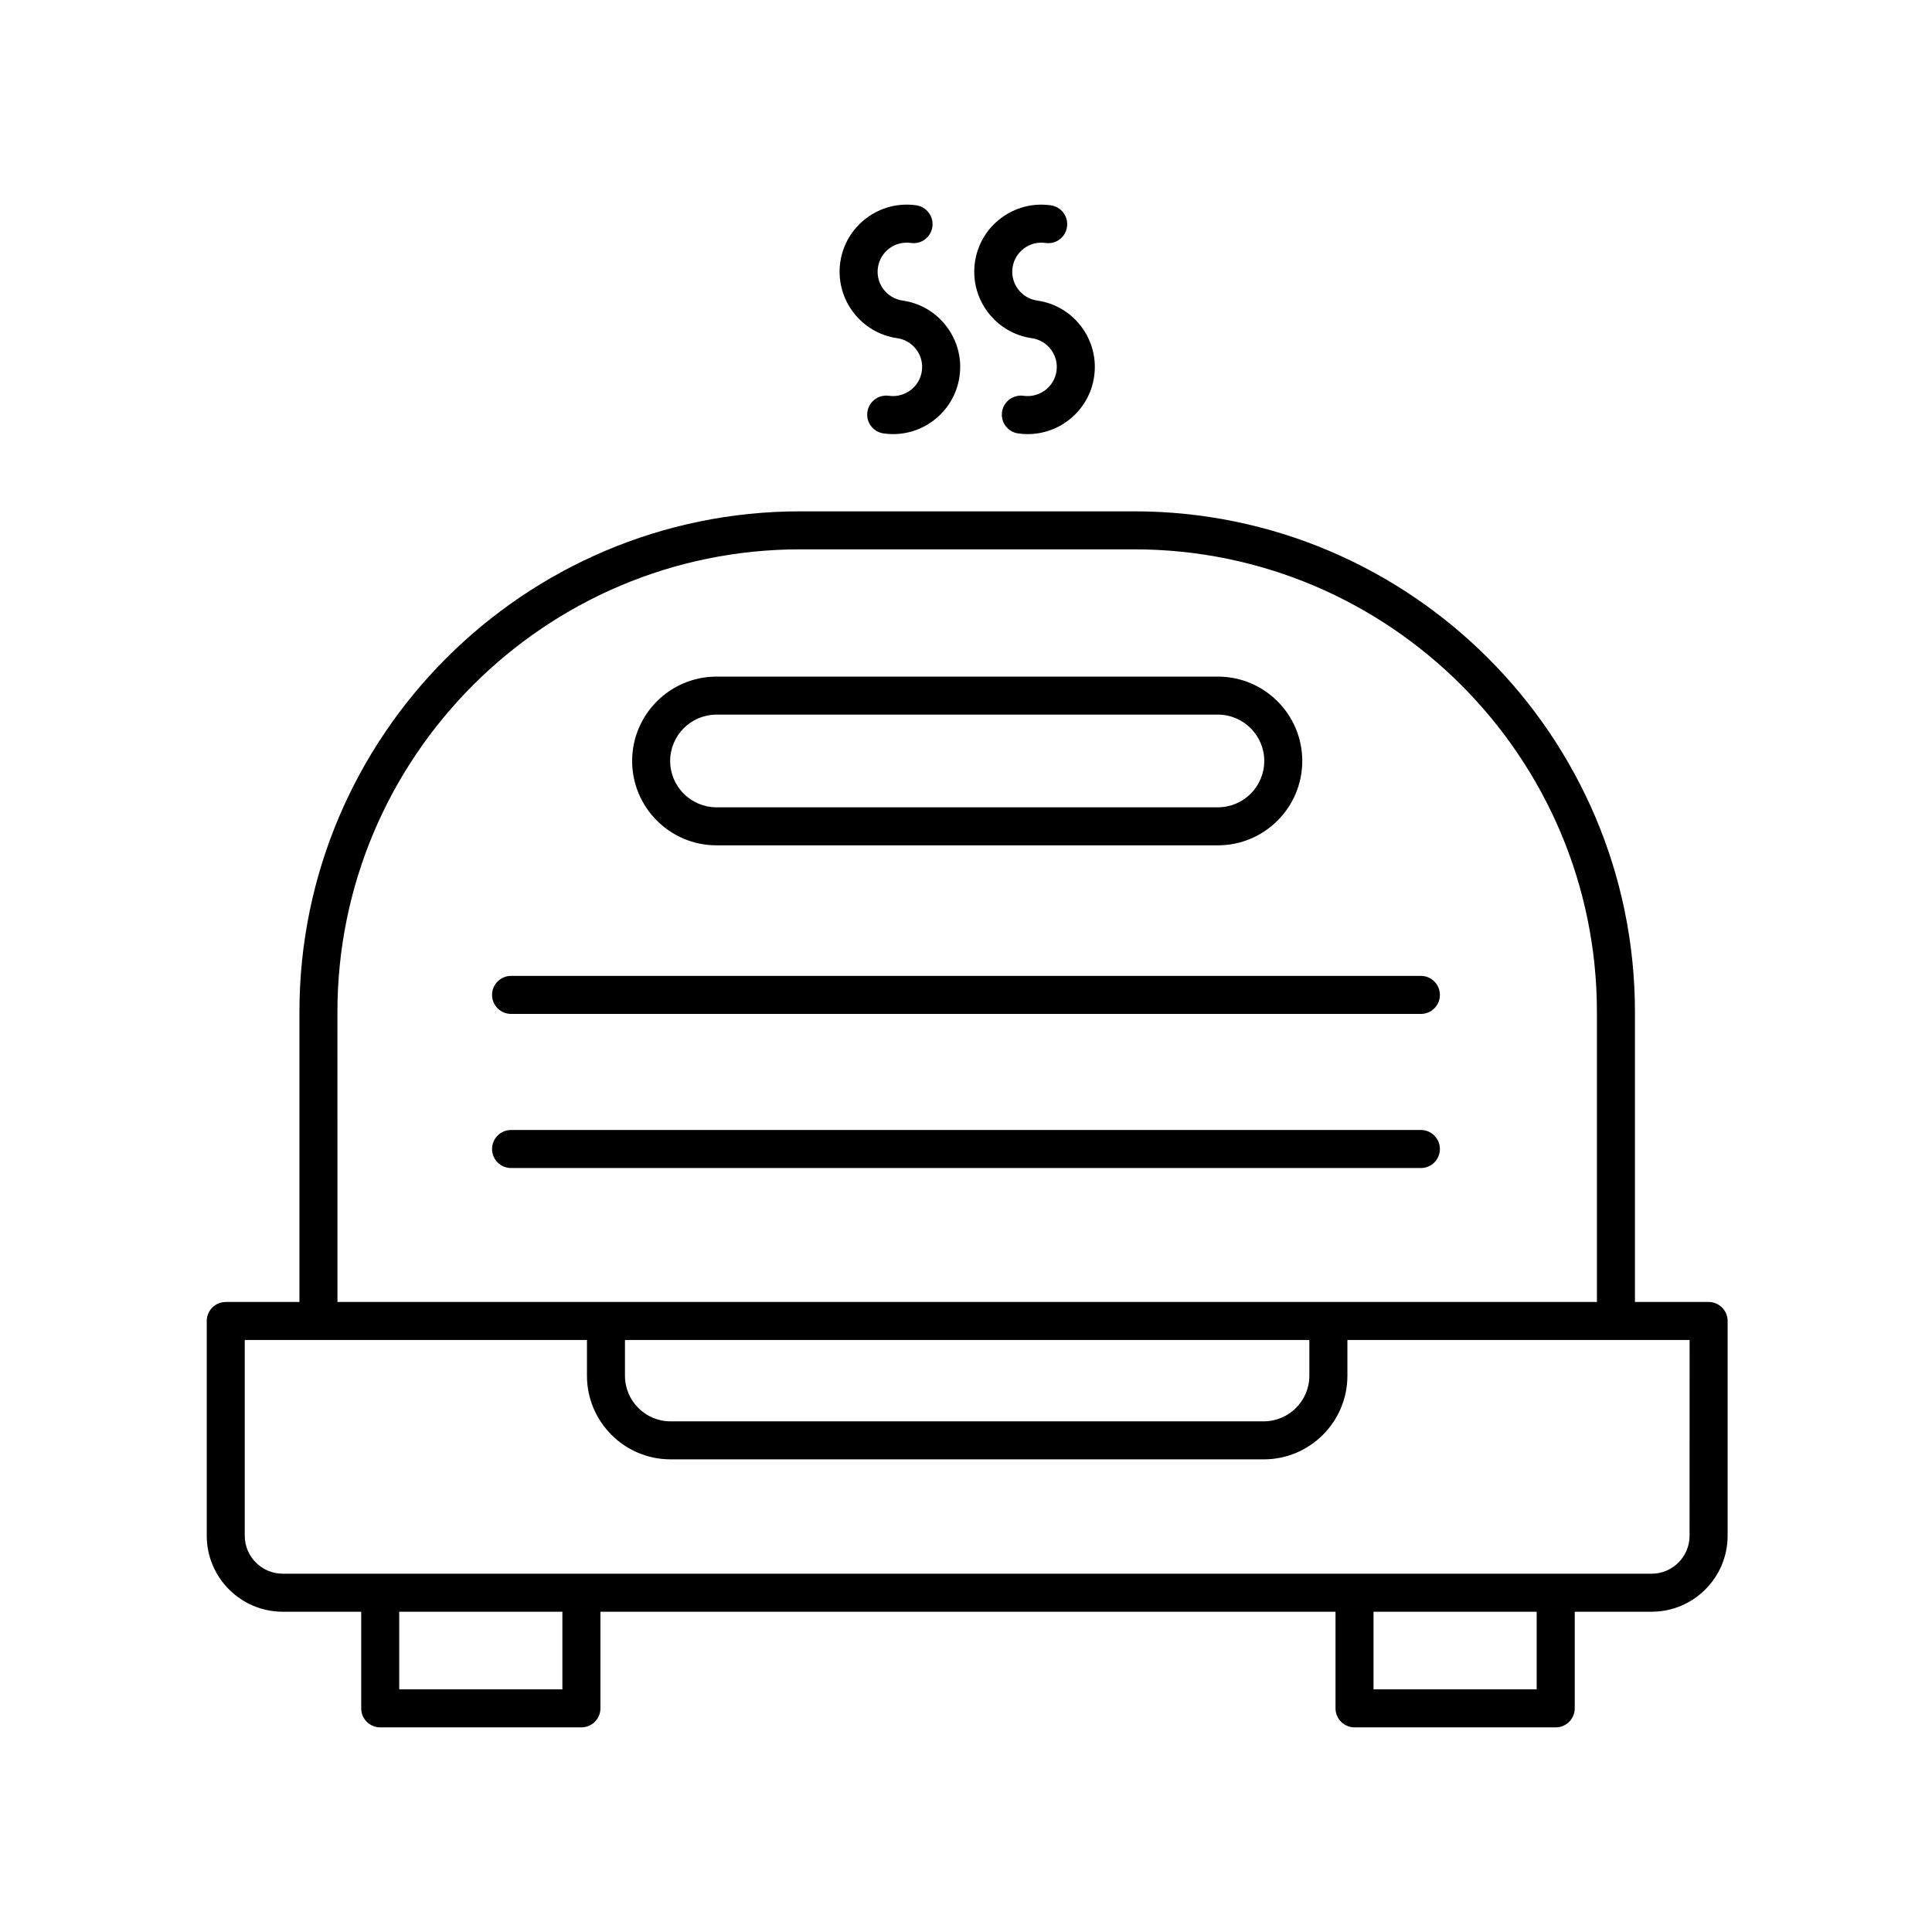
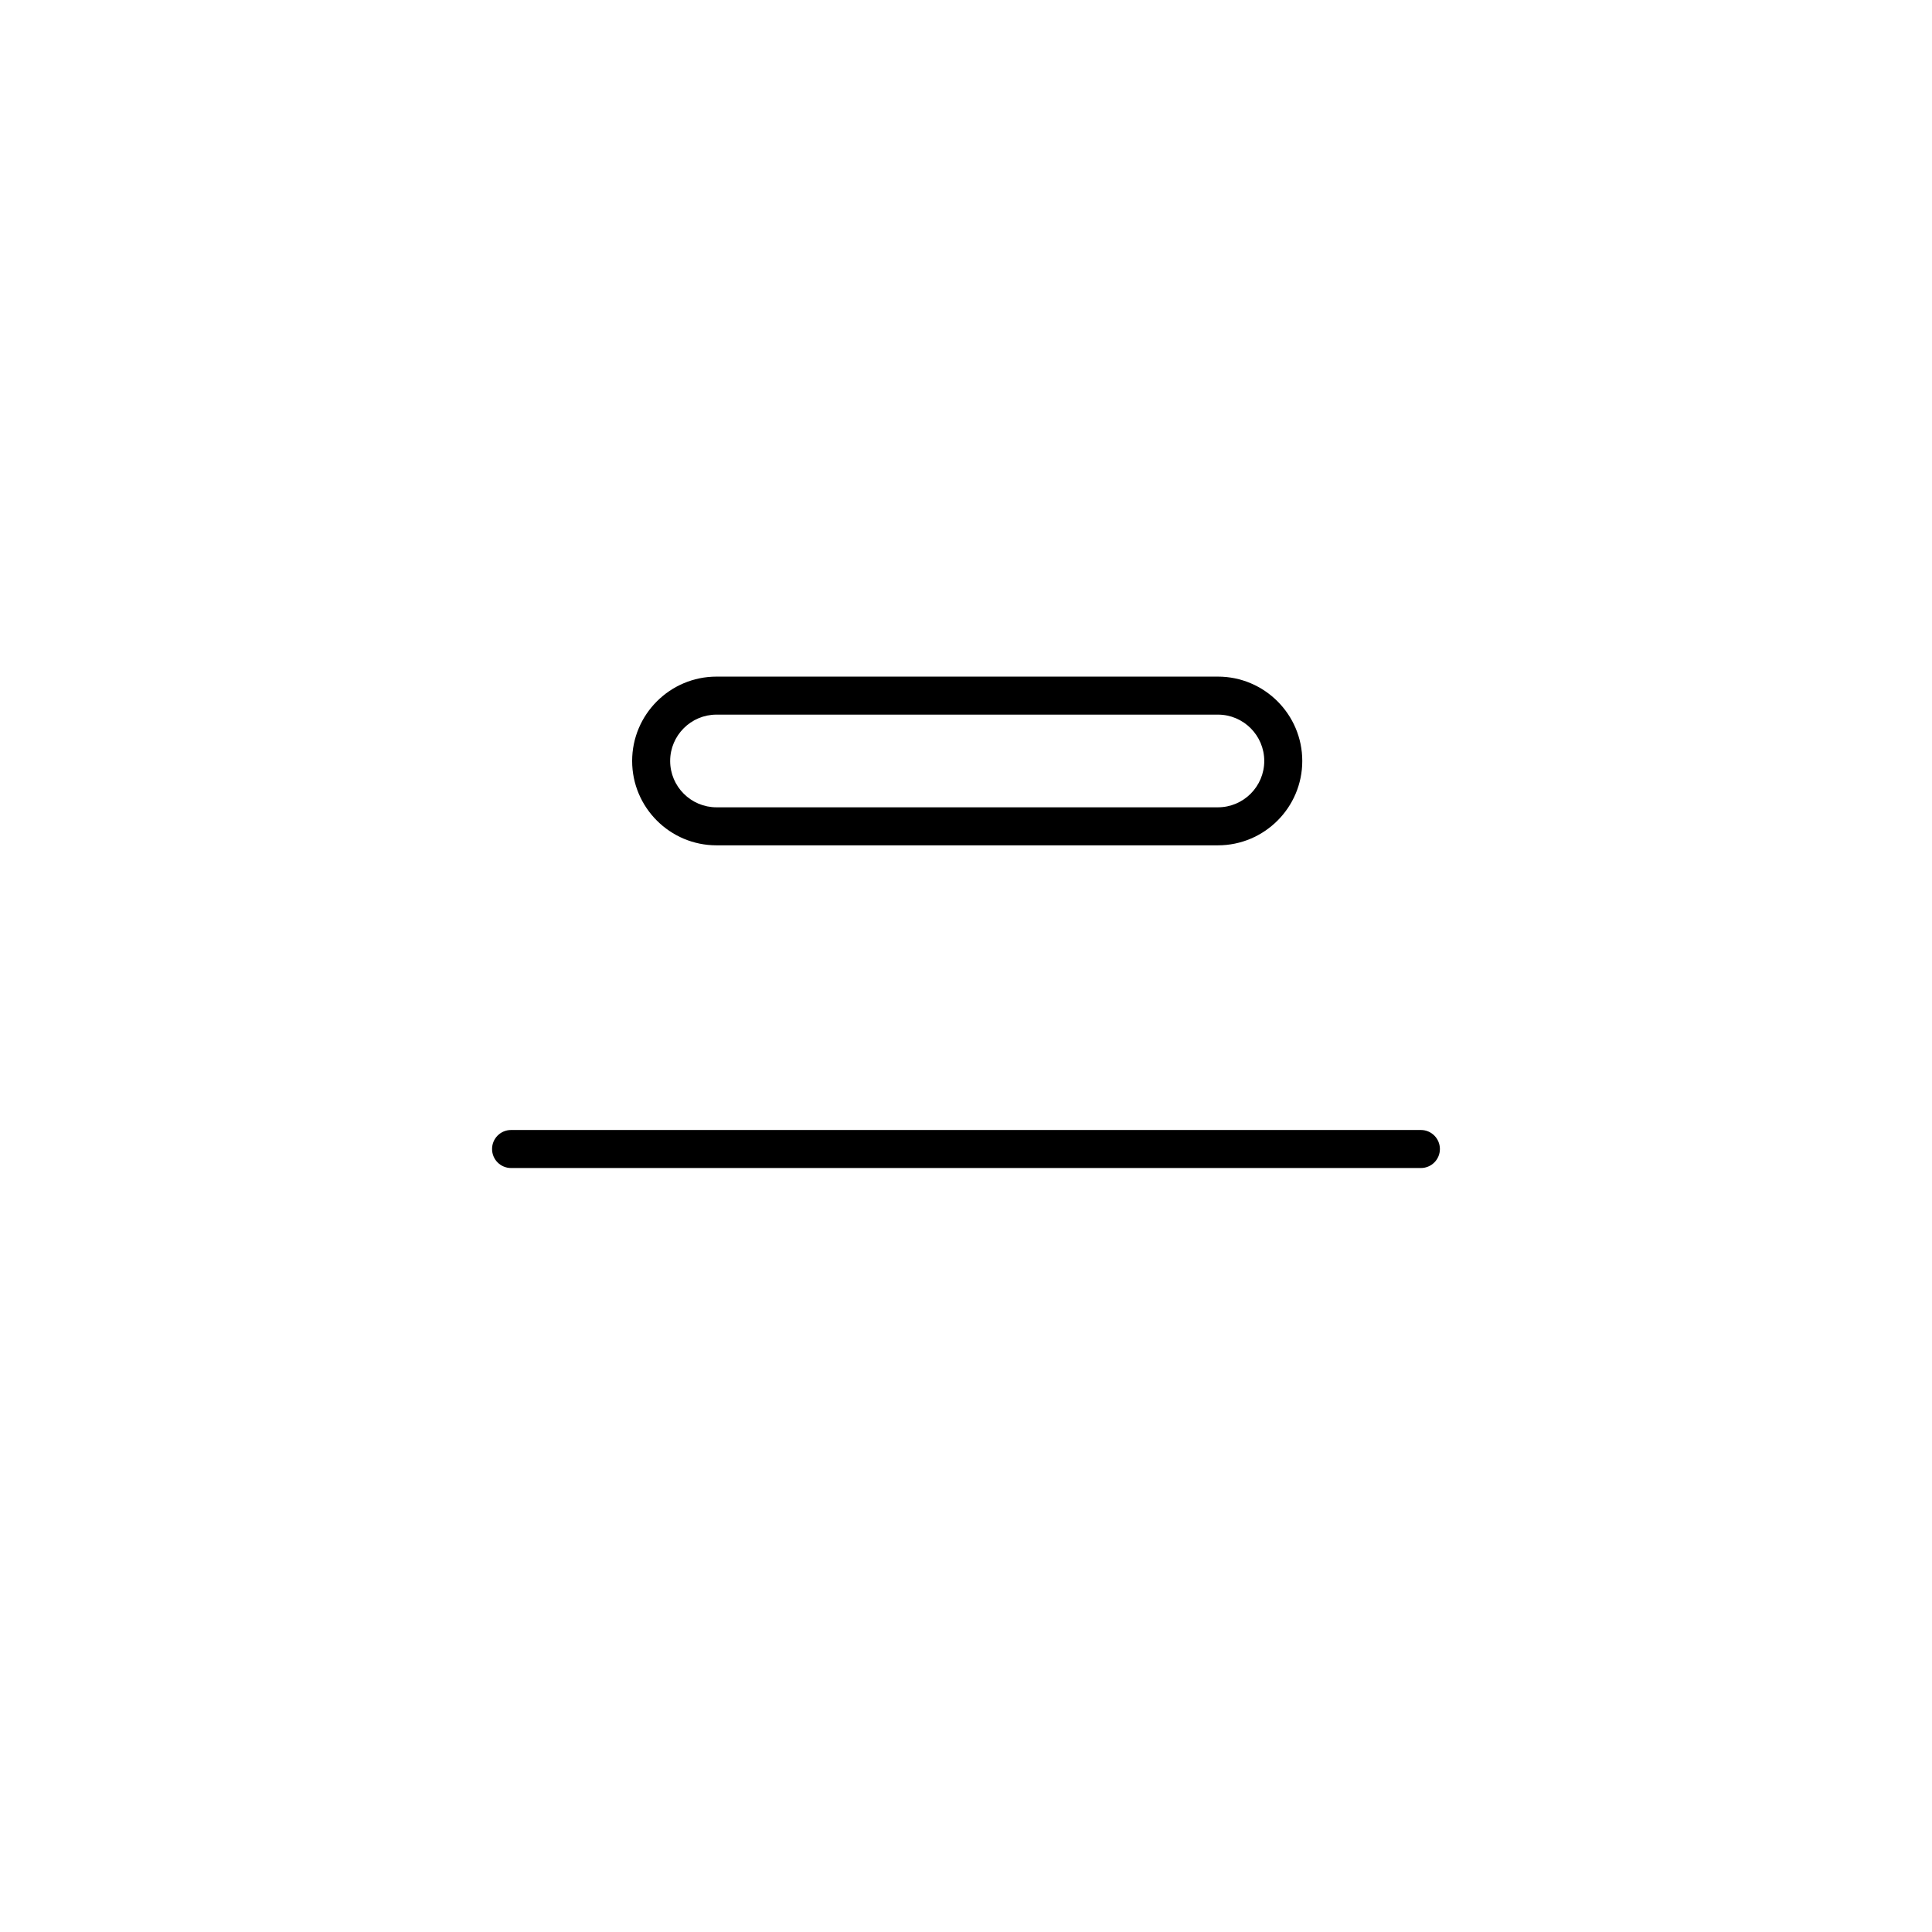
<svg xmlns="http://www.w3.org/2000/svg" fill="#000000" width="800px" height="800px" version="1.1" viewBox="144 144 512 512">
  <g>
-     <path d="m596.8 489.04h-19.523v-76.82c0-73.18-59.531-132.71-132.71-132.71h-88.504c-73.18 0-132.71 59.535-132.71 132.71v76.82h-19.523c-2.785 0-5.039 2.254-5.039 5.039v56.906c0 11.105 9.039 20.141 20.141 20.141h20.793v25.605c0 2.781 2.254 5.039 5.039 5.039h53.316c2.785 0 5.039-2.254 5.039-5.039v-25.605h194.81v25.605c0 2.781 2.254 5.039 5.039 5.039h53.316c2.785 0 5.039-2.254 5.039-5.039v-25.605h20.375c11.105 0 20.141-9.035 20.141-20.141l0.004-56.906c0-2.785-2.254-5.039-5.039-5.039zm-363.38-76.82c0-67.625 55.016-122.64 122.64-122.64h88.5c67.621 0 122.64 55.016 122.64 122.64v76.82h-333.77zm76.203 86.895h181.37v9.473c0 6.66-5.422 12.078-12.082 12.078l-157.21 0.004c-6.66 0-12.078-5.418-12.078-12.078zm-16.586 92.578h-43.242v-20.566h43.242zm258.2 0h-43.242v-20.566h43.242zm40.516-40.707c0 5.551-4.516 10.062-10.066 10.062h-362.76c-5.551 0-10.066-4.516-10.066-10.066v-51.867h90.688v9.473c0 12.215 9.938 22.156 22.156 22.156h157.21c12.223 0 22.16-9.938 22.16-22.156v-9.473h90.688z" />
    <path d="m333.88 368.02h132.88c12.328 0 22.355-10.031 22.355-22.355 0-12.328-10.027-22.355-22.355-22.355h-132.88c-12.328 0-22.355 10.031-22.355 22.355 0 12.328 10.027 22.355 22.355 22.355zm0-34.637h132.88c6.769 0 12.281 5.508 12.281 12.281 0 6.773-5.512 12.281-12.281 12.281h-132.88c-6.769 0-12.281-5.508-12.281-12.281 0-6.773 5.512-12.281 12.281-12.281z" />
-     <path d="m520.55 402.62h-241.11c-2.785 0-5.039 2.254-5.039 5.039 0 2.781 2.254 5.039 5.039 5.039h241.11c2.785 0 5.039-2.254 5.039-5.039-0.004-2.785-2.254-5.039-5.039-5.039z" />
    <path d="m520.55 443.46h-241.11c-2.785 0-5.039 2.254-5.039 5.039 0 2.781 2.254 5.039 5.039 5.039h241.11c2.785 0 5.039-2.254 5.039-5.039-0.004-2.781-2.254-5.039-5.039-5.039z" />
-     <path d="m415.25 248.89c-2.731-0.379-5.309 1.52-5.703 4.273-0.395 2.754 1.52 5.305 4.277 5.699 0.852 0.121 1.699 0.184 2.535 0.184 8.699 0 16.328-6.41 17.598-15.258 0.676-4.703-0.523-9.391-3.371-13.191-2.848-3.805-7.008-6.269-11.715-6.945-4.207-0.605-7.141-4.519-6.535-8.73 0.289-2.035 1.359-3.84 3.008-5.074 1.652-1.238 3.699-1.758 5.719-1.461 2.828 0.402 5.309-1.52 5.707-4.269 0.395-2.754-1.52-5.305-4.269-5.703-4.715-0.668-9.387 0.523-13.191 3.367-3.805 2.848-6.273 7.008-6.945 11.711-1.387 9.711 5.379 18.742 15.078 20.133 2.043 0.293 3.848 1.363 5.082 3.012 1.234 1.648 1.75 3.68 1.457 5.719-0.602 4.207-4.539 7.117-8.73 6.535z" />
-     <path d="m379.57 248.89c-2.75-0.379-5.309 1.52-5.703 4.273-0.395 2.754 1.52 5.305 4.277 5.699 0.852 0.121 1.699 0.184 2.535 0.184 8.699 0 16.328-6.41 17.598-15.258 0.676-4.703-0.523-9.391-3.371-13.191-2.848-3.805-7.008-6.269-11.715-6.945-4.207-0.605-7.141-4.519-6.535-8.727 0.605-4.211 4.473-7.137 8.727-6.543 2.828 0.402 5.309-1.52 5.707-4.269 0.395-2.754-1.52-5.305-4.269-5.703-9.688-1.398-18.742 5.367-20.141 15.078-1.387 9.711 5.379 18.742 15.078 20.133 2.043 0.293 3.848 1.363 5.082 3.012 1.234 1.648 1.75 3.68 1.457 5.719-0.598 4.211-4.539 7.121-8.727 6.539z" />
  </g>
</svg>